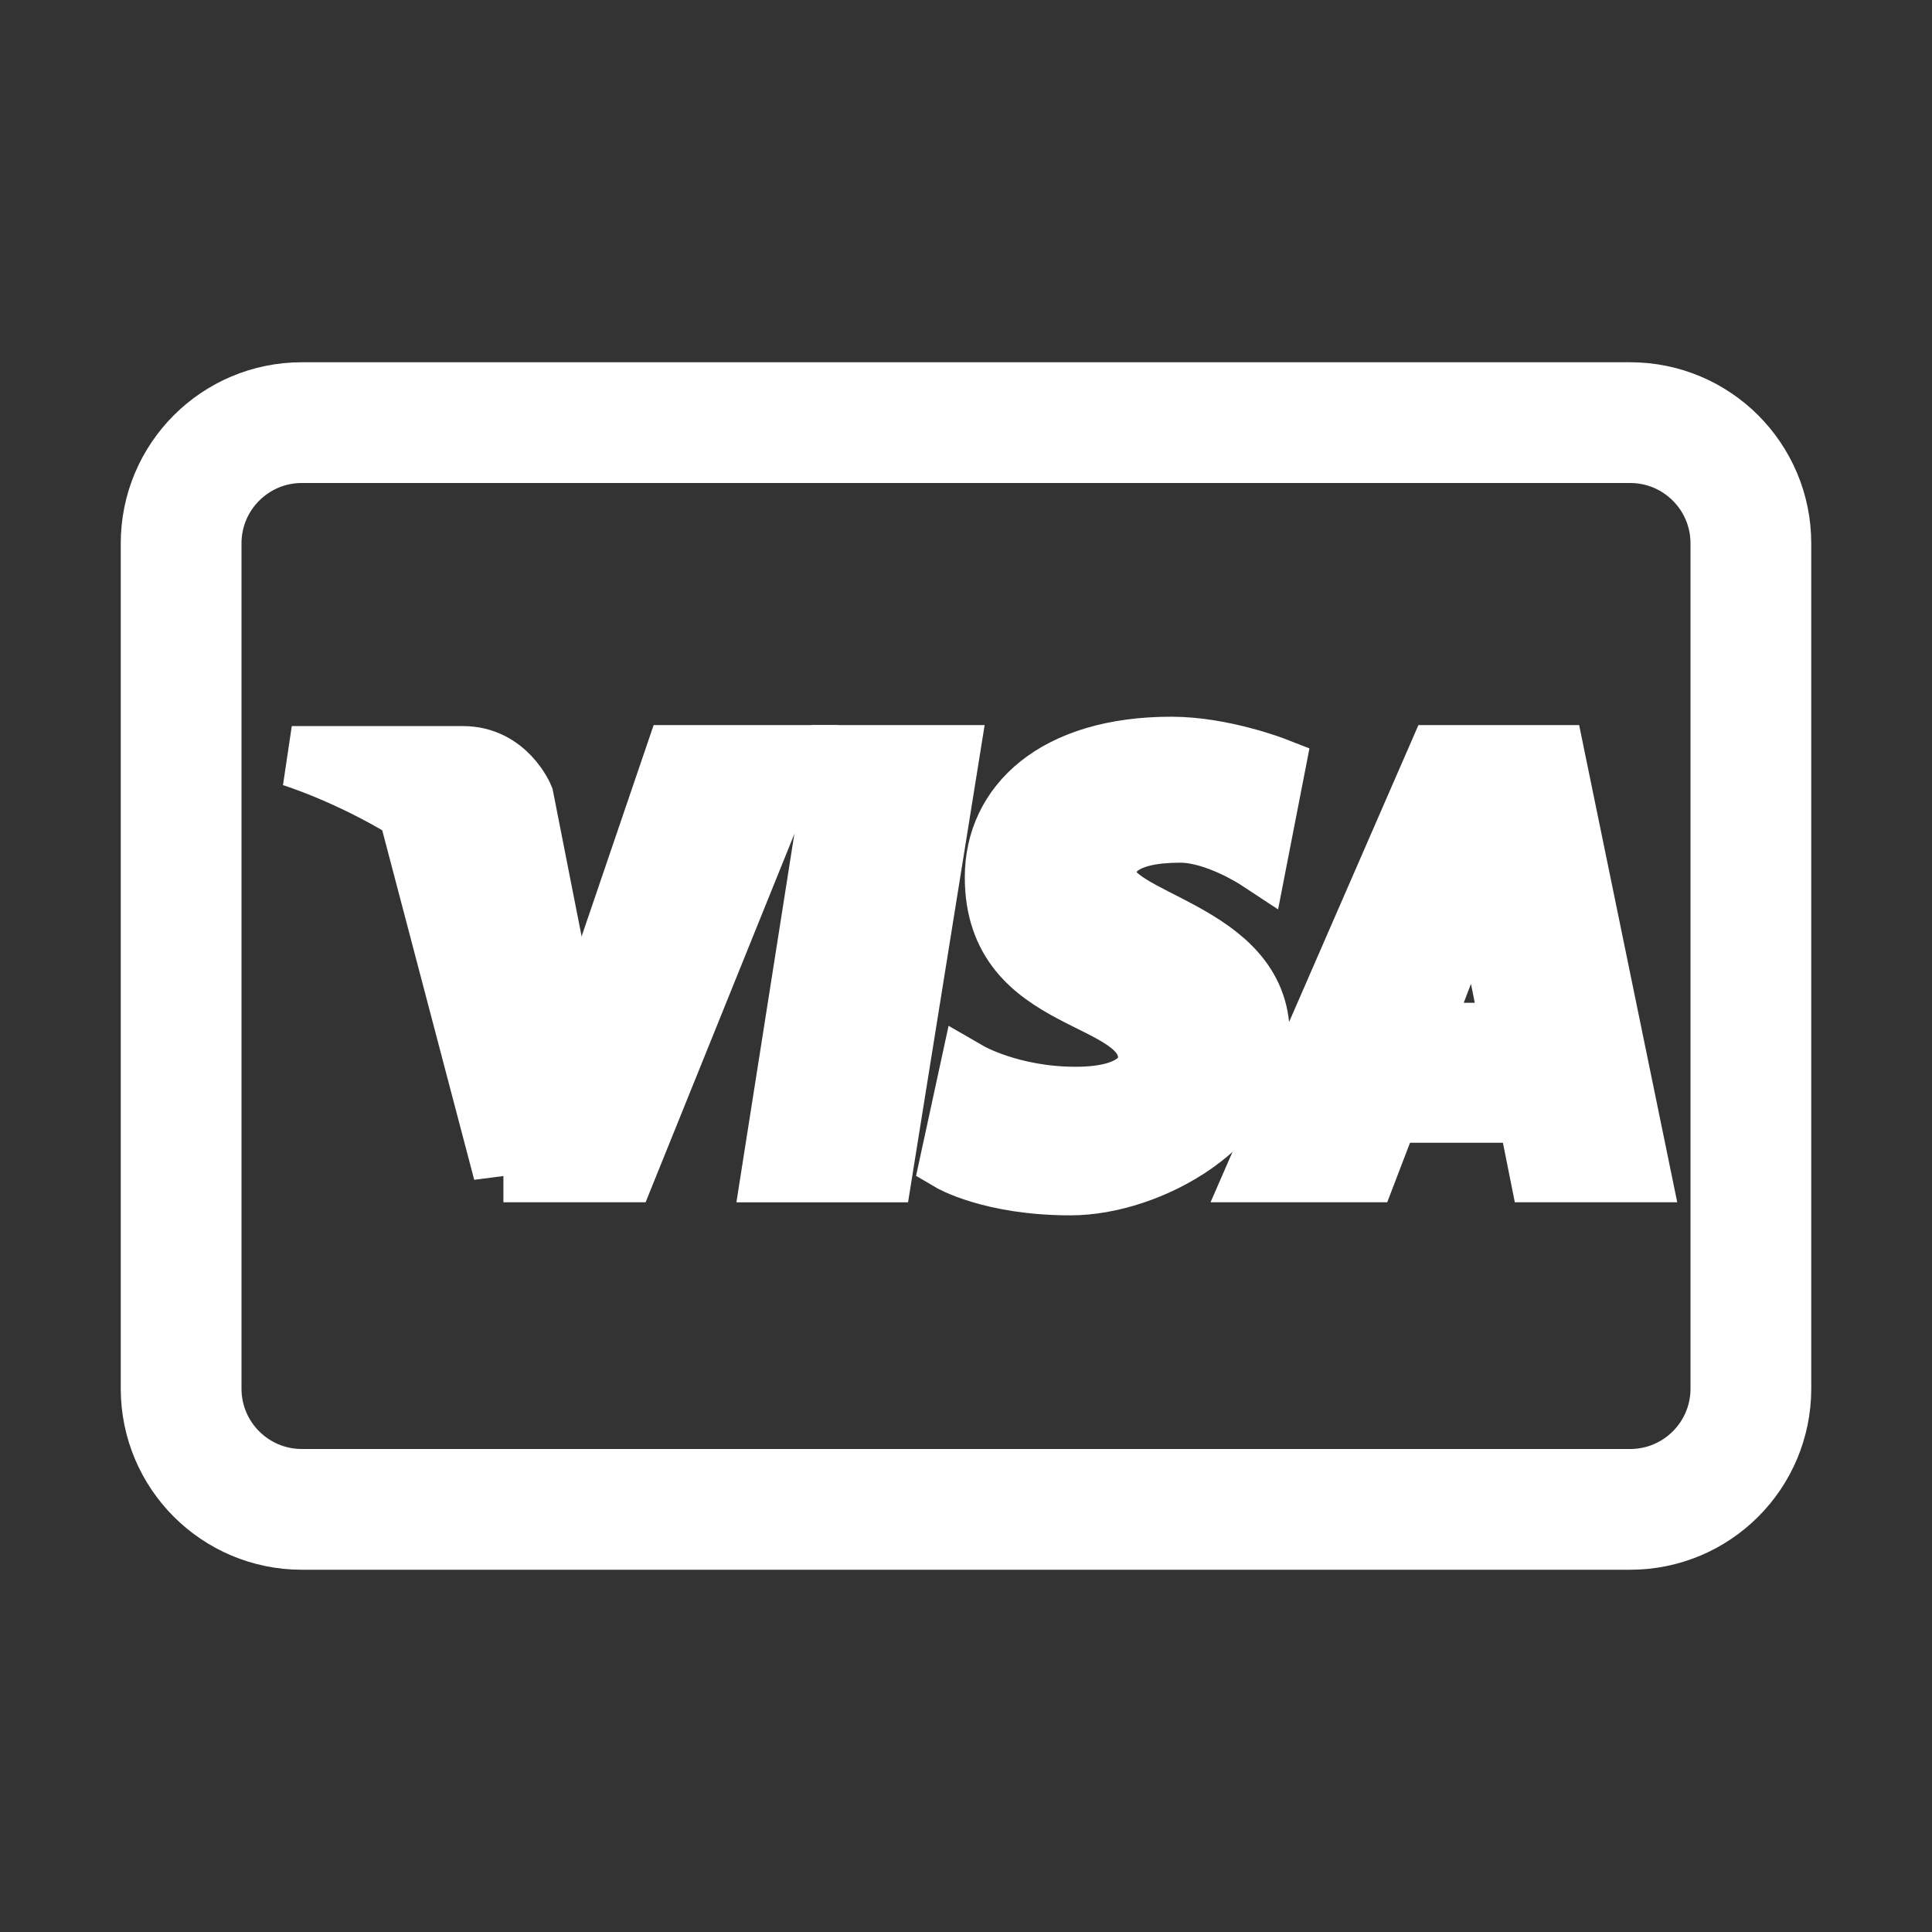
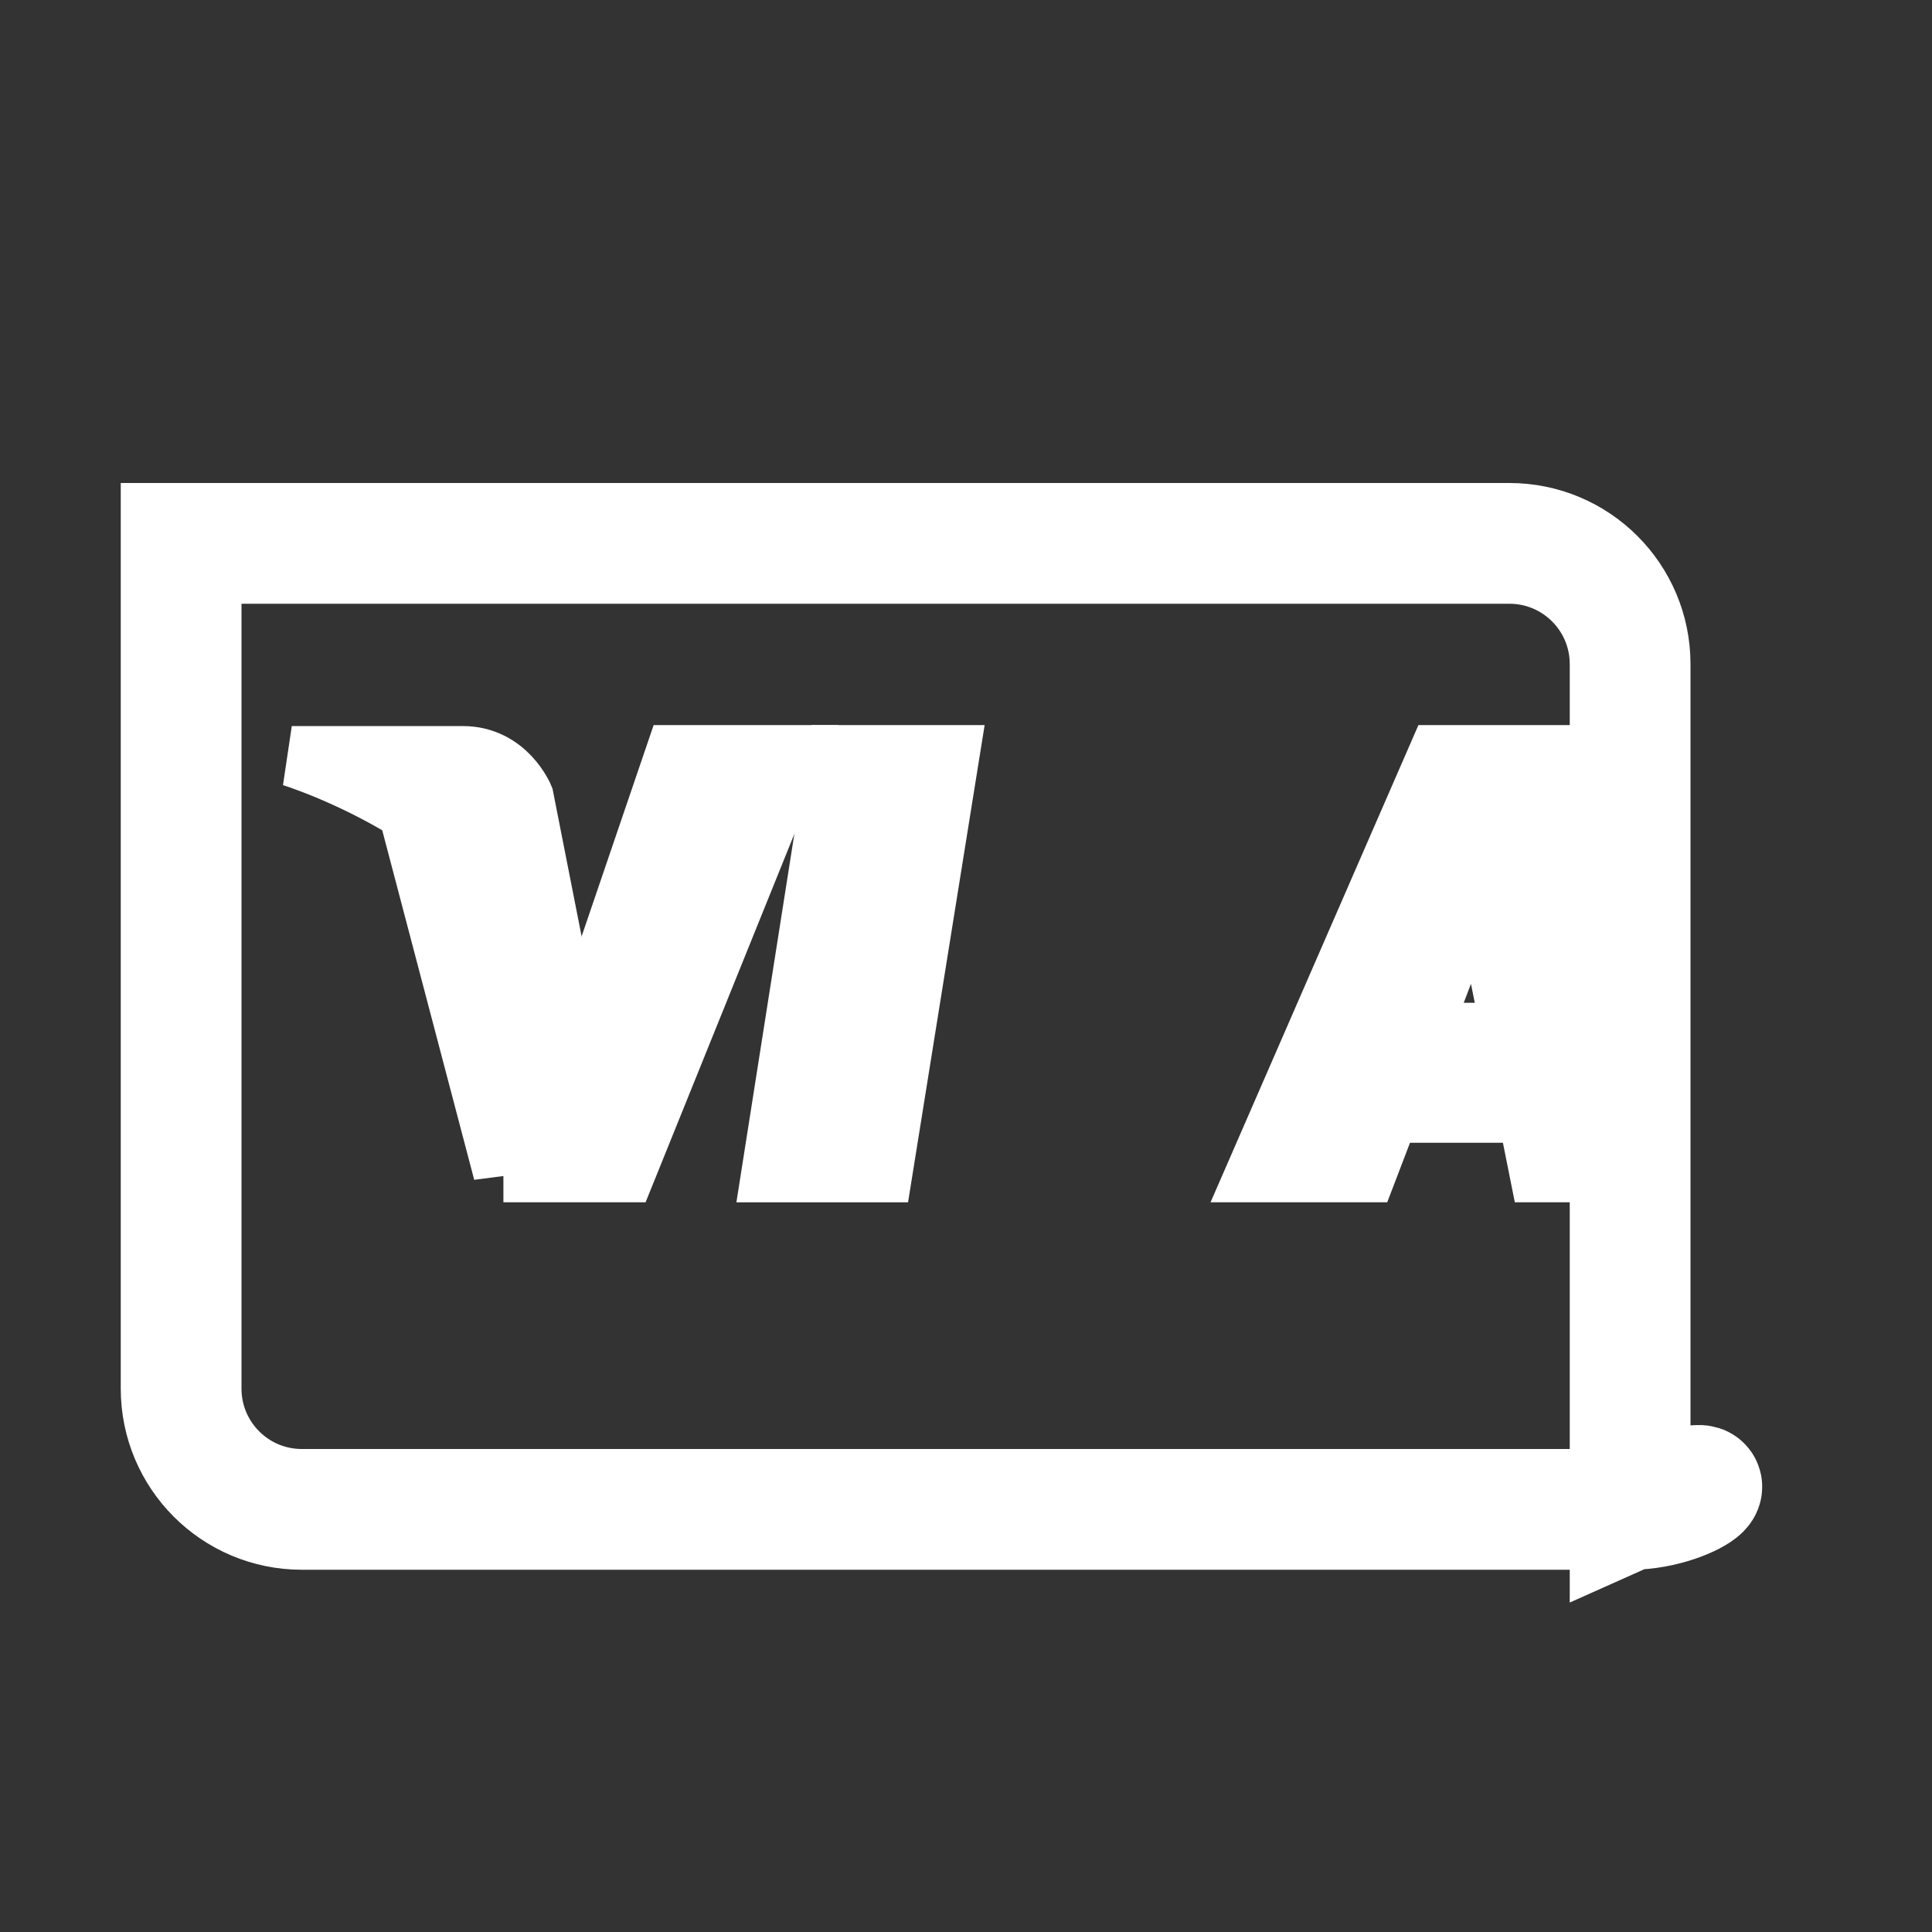
<svg xmlns="http://www.w3.org/2000/svg" version="1.1" id="Layer_1" viewBox="0 0 32 32" xml:space="preserve" width="64px" height="64px" fill="#ffffff" stroke="#ffffff">
  <rect x="0" y="0" width="32" height="32" fill="#333333" stroke="none" />
  <g id="SVGRepo_bgCarrier" stroke-width="0" />
  <g id="SVGRepo_tracerCarrier" stroke-linecap="round" stroke-linejoin="round" />
  <g id="SVGRepo_iconCarrier">
-     <path style="fill:none;stroke:#ffffff;stroke-width:2;stroke-miterlimit:10;" d="M27,25H5c-1.105,0-2-0.895-2-2V9 c0-1.105,0.895-2,2-2h22c1.105,0,2,0.895,2,2v14C29,24.105,28.105,25,27,25z" />
+     <path style="fill:none;stroke:#ffffff;stroke-width:2;stroke-miterlimit:10;" d="M27,25H5c-1.105,0-2-0.895-2-2V9 h22c1.105,0,2,0.895,2,2v14C29,24.105,28.105,25,27,25z" />
    <g>
      <path d="M9.287,16.338L8.67,13.206c0,0-0.278-0.68-1.003-0.68c-0.725,0-2.834,0-2.834,0S8.446,13.629,9.287,16.338z" />
      <polygon points="12.782,19.414 14.614,19.414 15.722,12.51 13.868,12.51 " />
      <path d="M11.184,12.51l-1.676,4.917c0,0-0.096-0.419-0.137-0.679c-0.955-2.14-2.504-2.924-2.504-2.924l1.471,5.59v-0.001h2.018 l2.788-6.903H11.184z" />
-       <path d="M18.321,14.487c0-0.4,0.318-0.698,1.229-0.698c0.593,0,1.271,0.446,1.271,0.446l0.297-1.525c0,0-0.868-0.339-1.717-0.339 c-1.926,0-2.921,0.953-2.921,2.159c0,2.181,2.54,1.883,2.54,3.004c0,0.191-0.148,0.635-1.206,0.635 c-1.06,0-1.759-0.403-1.759-0.403l-0.317,1.463c0,0,0.678,0.401,1.991,0.401c1.312,0,3.134-1.016,3.134-2.477 C20.863,15.396,18.321,15.27,18.321,14.487z" />
      <path d="M25.748,12.51h-1.927l-3.007,6.903h1.819l0.377-0.985h2.293l0.197,0.985h1.667L25.748,12.51z M23.518,17.109l0.996-2.608 l0.523,2.608H23.518z" />
    </g>
  </g>
</svg>